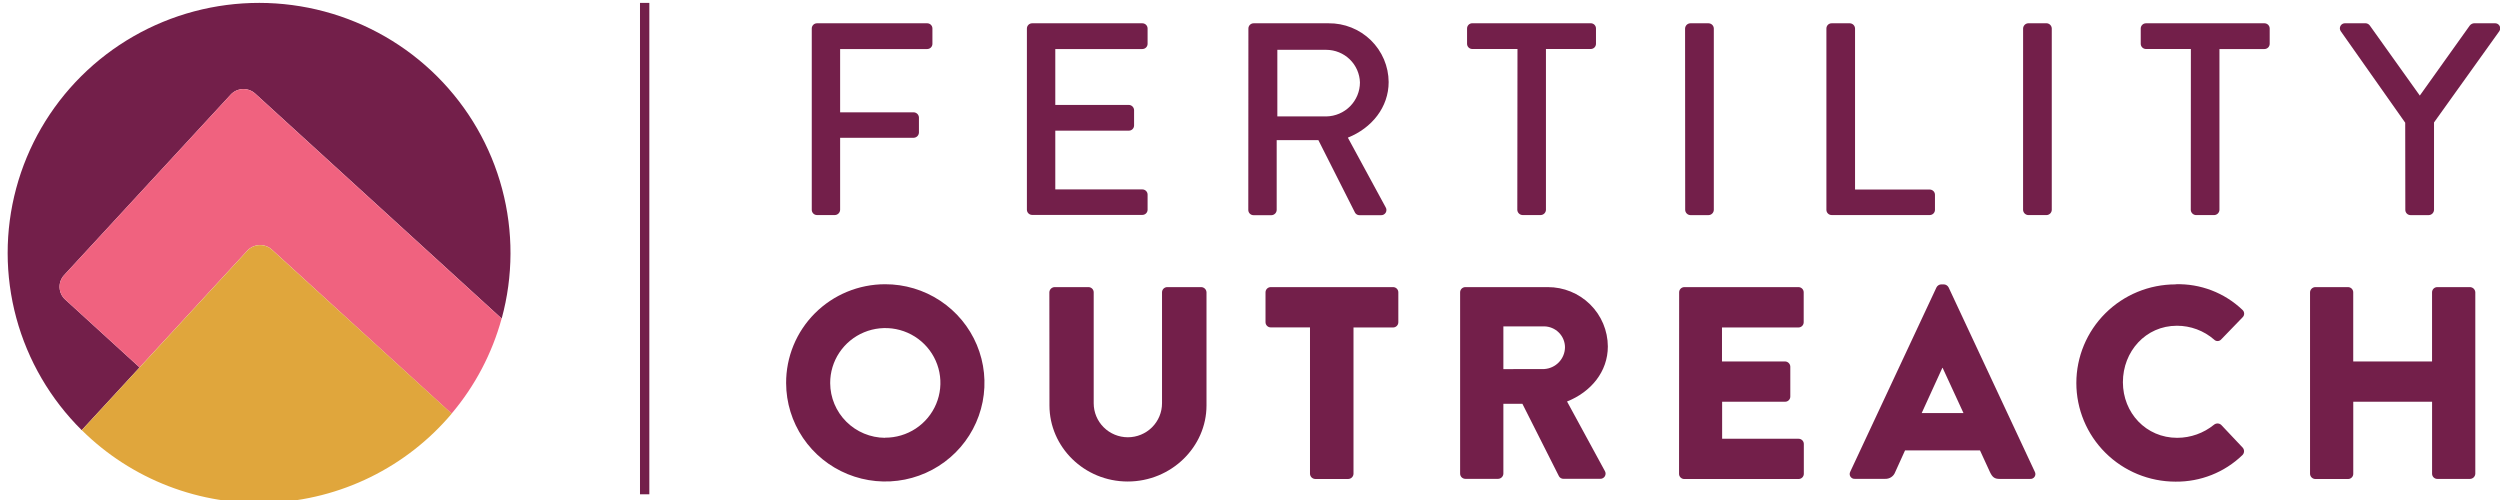
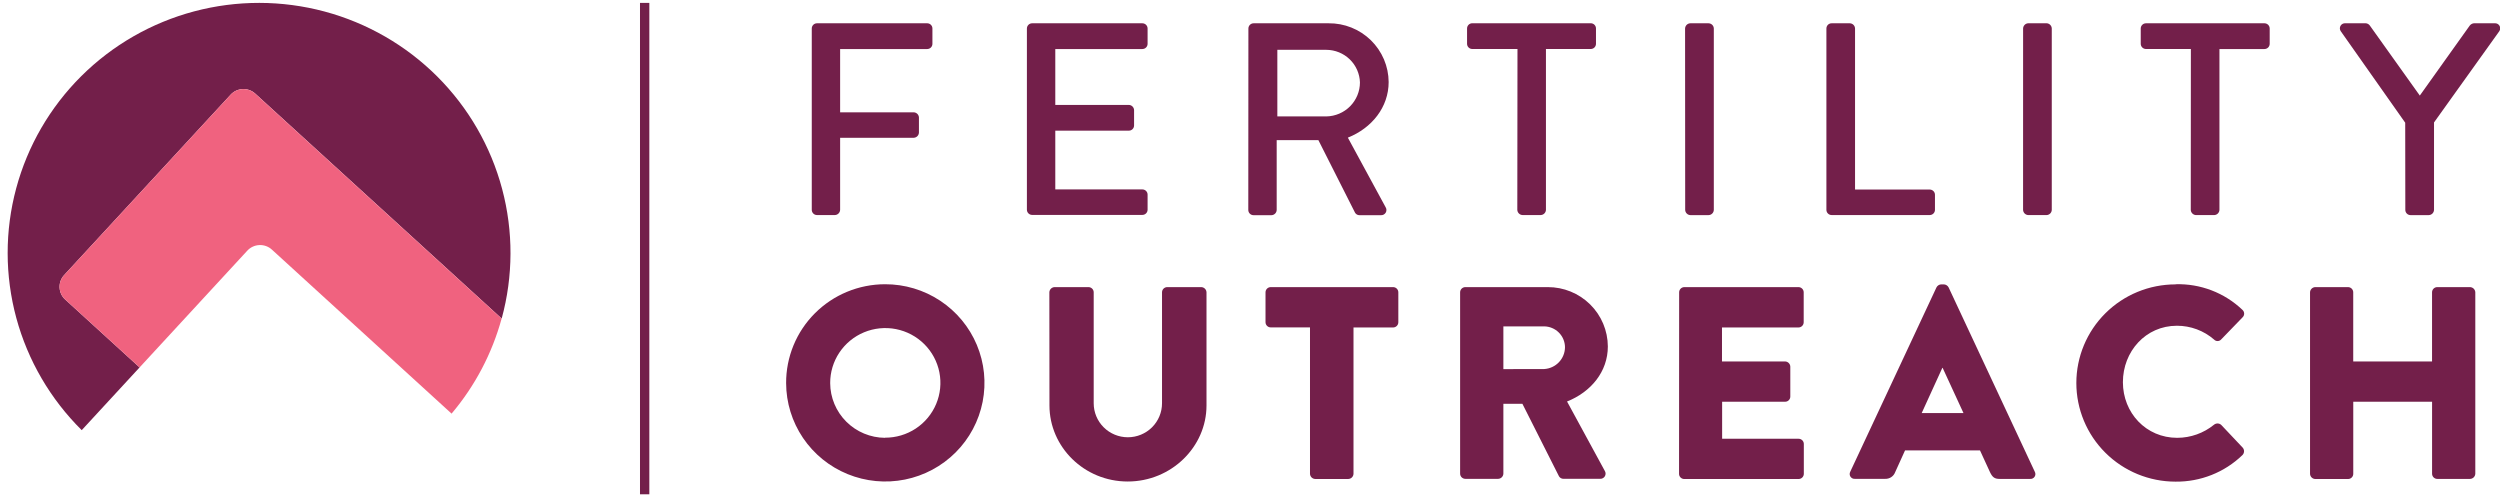
<svg xmlns="http://www.w3.org/2000/svg" width="365" height="73" viewBox="0 0 365 73" fill="none">
  <g clip-path="url(#clip0_1415_20777)">
    <path d="M129.213 41.499C132.077 41.491 134.879 42.328 137.264 43.904C139.65 45.48 141.512 47.723 142.616 50.352C143.719 52.98 144.014 55.874 143.463 58.669C142.912 61.464 141.54 64.034 139.521 66.053C137.502 68.073 134.926 69.452 132.118 70.015C129.311 70.579 126.399 70.302 123.75 69.219C121.101 68.137 118.834 66.297 117.236 63.934C115.639 61.57 114.782 58.788 114.774 55.94C114.764 54.048 115.131 52.172 115.852 50.421C116.573 48.67 117.635 47.078 118.977 45.737C120.319 44.395 121.913 43.33 123.67 42.603C125.427 41.876 127.31 41.501 129.213 41.499ZM129.213 63.902C130.808 63.91 132.369 63.446 133.699 62.57C135.028 61.694 136.066 60.445 136.68 58.981C137.294 57.517 137.457 55.904 137.148 54.348C136.838 52.792 136.071 51.363 134.943 50.241C133.816 49.12 132.378 48.357 130.813 48.049C129.249 47.742 127.627 47.904 126.155 48.514C124.683 49.125 123.427 50.157 122.546 51.479C121.665 52.801 121.199 54.354 121.207 55.94C121.216 58.051 122.062 60.072 123.561 61.567C125.06 63.061 127.091 63.908 129.213 63.922V63.902Z" fill="#731F4A" />
    <path d="M153.206 42.68C153.212 42.481 153.294 42.291 153.436 42.15C153.577 42.008 153.767 41.925 153.967 41.918H158.919C159.121 41.919 159.315 42 159.457 42.143C159.6 42.286 159.68 42.479 159.68 42.68V58.881C159.68 60.197 160.205 61.459 161.141 62.389C162.076 63.319 163.345 63.841 164.667 63.841C165.99 63.841 167.259 63.319 168.194 62.389C169.129 61.459 169.655 60.197 169.655 58.881V42.68C169.655 42.478 169.735 42.284 169.879 42.141C170.023 41.998 170.218 41.918 170.421 41.918H175.383C175.584 41.924 175.775 42.007 175.917 42.148C176.06 42.29 176.142 42.48 176.149 42.68V59.199C176.149 65.254 170.999 70.3 164.647 70.3C158.295 70.3 153.221 65.254 153.221 59.199L153.206 42.68Z" fill="#731F4A" />
    <path d="M191.259 47.801H185.531C185.328 47.801 185.133 47.721 184.989 47.578C184.845 47.435 184.765 47.241 184.765 47.039V42.68C184.765 42.478 184.845 42.284 184.989 42.141C185.133 41.998 185.328 41.918 185.531 41.918H203.39C203.593 41.918 203.788 41.998 203.931 42.141C204.075 42.284 204.156 42.478 204.156 42.68V47.049C204.156 47.252 204.075 47.445 203.931 47.588C203.788 47.731 203.593 47.811 203.39 47.811H197.611V69.169C197.606 69.369 197.524 69.559 197.383 69.701C197.241 69.843 197.051 69.925 196.85 69.931H192.02C191.819 69.925 191.629 69.843 191.487 69.701C191.346 69.559 191.264 69.369 191.259 69.169V47.801Z" fill="#731F4A" />
    <path d="M213.177 42.68C213.177 42.478 213.257 42.284 213.401 42.141C213.545 41.998 213.74 41.918 213.943 41.918H225.967C228.286 41.91 230.513 42.818 232.159 44.443C233.805 46.067 234.735 48.275 234.745 50.581C234.745 54.26 232.289 57.221 228.788 58.619L234.298 68.746C234.373 68.863 234.414 68.999 234.416 69.138C234.418 69.277 234.382 69.414 234.311 69.534C234.241 69.653 234.138 69.752 234.015 69.817C233.892 69.883 233.753 69.914 233.613 69.906H228.26C228.131 69.907 228.004 69.874 227.891 69.811C227.778 69.749 227.683 69.658 227.616 69.548L222.269 58.952H219.493V69.149C219.487 69.35 219.404 69.54 219.262 69.681C219.12 69.823 218.928 69.905 218.727 69.911H213.943C213.74 69.911 213.545 69.831 213.401 69.688C213.257 69.545 213.177 69.352 213.177 69.149V42.68ZM225.445 53.881C226.267 53.834 227.04 53.475 227.606 52.88C228.172 52.285 228.488 51.497 228.489 50.677C228.478 49.878 228.154 49.114 227.586 48.548C227.017 47.983 226.249 47.66 225.445 47.65H219.493V53.891L225.445 53.881Z" fill="#731F4A" />
    <path d="M245.155 42.68C245.155 42.478 245.236 42.284 245.379 42.141C245.523 41.998 245.718 41.918 245.921 41.918H262.572C262.776 41.918 262.971 41.998 263.114 42.141C263.258 42.284 263.339 42.478 263.339 42.68V47.049C263.339 47.252 263.258 47.445 263.114 47.588C262.971 47.731 262.776 47.811 262.572 47.811H251.411V52.771H260.619C260.82 52.776 261.011 52.857 261.153 52.998C261.296 53.139 261.379 53.328 261.385 53.528V57.892C261.386 57.993 261.367 58.092 261.328 58.185C261.29 58.278 261.234 58.362 261.162 58.433C261.091 58.504 261.006 58.56 260.913 58.598C260.82 58.636 260.72 58.655 260.619 58.654H251.431V64.058H262.593C262.795 64.058 262.989 64.138 263.133 64.28C263.276 64.421 263.358 64.614 263.359 64.815V69.175C263.359 69.377 263.278 69.57 263.134 69.713C262.991 69.856 262.796 69.936 262.593 69.936H245.906C245.805 69.937 245.705 69.918 245.612 69.88C245.519 69.842 245.434 69.786 245.363 69.715C245.291 69.644 245.235 69.56 245.197 69.467C245.158 69.374 245.139 69.275 245.14 69.175L245.155 42.68Z" fill="#731F4A" />
    <path d="M270.132 68.882L282.725 41.959C282.79 41.833 282.887 41.726 283.006 41.649C283.125 41.572 283.263 41.527 283.405 41.52H283.811C283.953 41.528 284.091 41.572 284.211 41.649C284.331 41.726 284.429 41.833 284.496 41.959L297.083 68.882C297.144 68.994 297.173 69.121 297.168 69.248C297.162 69.375 297.122 69.498 297.052 69.605C296.982 69.711 296.884 69.797 296.769 69.853C296.654 69.909 296.526 69.932 296.398 69.921H291.934C291.213 69.921 290.888 69.679 290.528 68.912L289.077 65.754H278.138L276.687 68.953C276.577 69.243 276.379 69.491 276.119 69.663C275.86 69.835 275.553 69.922 275.241 69.911H270.817C270.691 69.921 270.565 69.897 270.451 69.842C270.337 69.786 270.241 69.702 270.171 69.597C270.101 69.492 270.06 69.37 270.054 69.245C270.047 69.119 270.074 68.994 270.132 68.882ZM286.667 60.304L283.623 53.705H283.582L280.569 60.304H286.667Z" fill="#731F4A" />
    <path d="M317.636 41.499C319.425 41.447 321.207 41.75 322.879 42.388C324.55 43.026 326.077 43.988 327.372 45.218C327.455 45.285 327.522 45.369 327.57 45.464C327.617 45.559 327.643 45.664 327.647 45.77C327.65 45.876 327.63 45.982 327.589 46.08C327.548 46.178 327.486 46.266 327.407 46.338L324.272 49.577C324.206 49.646 324.128 49.7 324.041 49.737C323.953 49.775 323.859 49.794 323.765 49.794C323.67 49.794 323.576 49.775 323.488 49.737C323.401 49.7 323.323 49.646 323.257 49.577C321.754 48.272 319.824 47.555 317.828 47.559C313.262 47.559 309.944 51.318 309.944 55.799C309.944 60.279 313.323 63.922 317.869 63.922C319.834 63.92 321.738 63.24 323.257 62C323.407 61.881 323.595 61.82 323.787 61.827C323.979 61.834 324.162 61.91 324.302 62.04L327.438 65.36C327.569 65.512 327.637 65.708 327.63 65.908C327.622 66.108 327.539 66.298 327.397 66.44C324.783 68.966 321.27 70.361 317.625 70.32C313.785 70.32 310.102 68.803 307.387 66.102C304.671 63.402 303.146 59.739 303.146 55.92C303.146 52.101 304.671 48.438 307.387 45.737C310.102 43.037 313.785 41.52 317.625 41.52L317.636 41.499Z" fill="#731F4A" />
    <path d="M337.265 42.68C337.271 42.481 337.353 42.291 337.494 42.15C337.635 42.008 337.825 41.925 338.026 41.918H342.81C343.012 41.919 343.206 42 343.349 42.143C343.491 42.286 343.571 42.479 343.571 42.68V52.771H355.078V42.68C355.078 42.478 355.159 42.284 355.302 42.141C355.446 41.998 355.641 41.918 355.844 41.918H360.628C360.829 41.925 361.02 42.008 361.162 42.149C361.304 42.291 361.387 42.48 361.395 42.68V69.159C361.388 69.359 361.305 69.55 361.163 69.691C361.021 69.833 360.83 69.915 360.628 69.921H355.849C355.748 69.922 355.648 69.903 355.555 69.865C355.462 69.827 355.377 69.771 355.306 69.7C355.235 69.629 355.178 69.544 355.14 69.452C355.102 69.359 355.082 69.26 355.083 69.159V58.654H343.576V69.175C343.577 69.274 343.558 69.373 343.52 69.466C343.482 69.558 343.426 69.642 343.355 69.713C343.284 69.784 343.2 69.84 343.108 69.878C343.015 69.917 342.916 69.936 342.815 69.936H338.026C337.825 69.93 337.634 69.848 337.493 69.706C337.351 69.564 337.27 69.374 337.265 69.175V42.68Z" fill="#731F4A" />
    <path d="M118.518 4.162C118.517 4.062 118.536 3.963 118.574 3.87C118.612 3.778 118.668 3.694 118.739 3.623C118.809 3.552 118.894 3.496 118.986 3.458C119.079 3.419 119.178 3.4 119.279 3.4H135.372C135.472 3.4 135.572 3.419 135.664 3.458C135.757 3.496 135.841 3.552 135.912 3.623C135.983 3.694 136.039 3.778 136.077 3.87C136.115 3.963 136.134 4.062 136.133 4.162V6.402C136.133 6.603 136.053 6.795 135.91 6.937C135.767 7.079 135.574 7.159 135.372 7.159H122.658V16.397H133.398C133.599 16.404 133.789 16.485 133.931 16.626C134.074 16.766 134.157 16.955 134.165 17.154V19.354C134.158 19.554 134.075 19.744 133.933 19.886C133.791 20.027 133.6 20.11 133.398 20.116H122.658V30.636C122.651 30.835 122.569 31.025 122.428 31.166C122.287 31.308 122.097 31.39 121.897 31.398H119.279C119.076 31.397 118.883 31.316 118.74 31.173C118.598 31.03 118.518 30.837 118.518 30.636V4.162Z" fill="#731F4A" />
    <path d="M149.928 4.162C149.928 4.061 149.948 3.962 149.986 3.87C150.025 3.778 150.081 3.694 150.152 3.623C150.223 3.552 150.308 3.496 150.401 3.458C150.494 3.419 150.593 3.4 150.694 3.4H166.782C166.883 3.4 166.982 3.419 167.075 3.458C167.168 3.496 167.253 3.552 167.324 3.623C167.395 3.694 167.451 3.778 167.49 3.87C167.528 3.962 167.548 4.061 167.548 4.162V6.402C167.547 6.603 167.466 6.796 167.322 6.937C167.179 7.079 166.984 7.159 166.782 7.159H154.073V15.318H164.814C165.013 15.324 165.203 15.406 165.345 15.546C165.486 15.687 165.568 15.876 165.575 16.074V18.315C165.575 18.414 165.556 18.513 165.518 18.606C165.48 18.698 165.424 18.782 165.354 18.853C165.283 18.924 165.199 18.98 165.106 19.018C165.013 19.057 164.914 19.076 164.814 19.076H154.073V27.654H166.782C166.985 27.654 167.18 27.734 167.324 27.877C167.468 28.02 167.548 28.214 167.548 28.416V30.616C167.548 30.818 167.468 31.012 167.324 31.155C167.18 31.297 166.985 31.378 166.782 31.378H150.694C150.491 31.378 150.296 31.297 150.152 31.155C150.008 31.012 149.928 30.818 149.928 30.616V4.162Z" fill="#731F4A" />
    <path d="M182.266 4.162C182.266 4.061 182.286 3.962 182.325 3.87C182.363 3.778 182.419 3.694 182.491 3.623C182.562 3.552 182.646 3.496 182.739 3.458C182.832 3.419 182.932 3.4 183.032 3.4H193.971C195.114 3.388 196.248 3.6 197.308 4.025C198.368 4.45 199.334 5.079 200.149 5.876C200.964 6.673 201.612 7.623 202.058 8.669C202.503 9.716 202.736 10.841 202.743 11.977C202.743 15.655 200.288 18.698 196.787 20.096L202.302 30.258C202.377 30.375 202.417 30.511 202.42 30.65C202.422 30.789 202.386 30.926 202.315 31.046C202.244 31.165 202.142 31.264 202.019 31.329C201.895 31.395 201.756 31.426 201.617 31.418H198.476C198.347 31.419 198.22 31.386 198.107 31.322C197.995 31.259 197.902 31.166 197.837 31.055L192.484 20.459H186.396V30.656C186.39 30.856 186.307 31.047 186.165 31.188C186.022 31.329 185.831 31.412 185.63 31.418H183.017C182.814 31.418 182.619 31.338 182.475 31.195C182.332 31.052 182.251 30.858 182.251 30.656L182.266 4.162ZM193.646 16.998C194.954 16.974 196.2 16.441 197.118 15.514C198.035 14.587 198.55 13.339 198.552 12.038C198.516 10.766 197.983 9.558 197.068 8.67C196.152 7.781 194.926 7.281 193.646 7.275H186.492V16.998H193.646Z" fill="#731F4A" />
    <path d="M221.552 7.154H214.957C214.856 7.154 214.757 7.135 214.664 7.097C214.571 7.06 214.486 7.004 214.415 6.934C214.344 6.863 214.287 6.78 214.249 6.688C214.21 6.595 214.19 6.497 214.19 6.397V4.161C214.189 4.061 214.208 3.961 214.246 3.868C214.284 3.774 214.34 3.689 214.412 3.618C214.483 3.547 214.568 3.49 214.661 3.452C214.755 3.413 214.855 3.394 214.957 3.395H232.252C232.353 3.395 232.452 3.414 232.545 3.453C232.638 3.491 232.722 3.547 232.792 3.618C232.863 3.689 232.919 3.773 232.957 3.865C232.995 3.958 233.014 4.057 233.013 4.156V6.397C233.013 6.597 232.933 6.79 232.791 6.932C232.648 7.074 232.454 7.154 232.252 7.154H225.708V30.636C225.701 30.835 225.619 31.025 225.478 31.166C225.337 31.308 225.147 31.39 224.946 31.398H222.293C222.092 31.392 221.901 31.309 221.758 31.168C221.616 31.026 221.533 30.836 221.527 30.636L221.552 7.154Z" fill="#731F4A" />
    <path d="M246.021 4.162C246.028 3.961 246.111 3.771 246.253 3.63C246.395 3.488 246.586 3.406 246.788 3.4H249.456C249.657 3.406 249.848 3.489 249.989 3.63C250.131 3.772 250.212 3.962 250.217 4.162V30.641C250.212 30.841 250.131 31.032 249.989 31.174C249.848 31.317 249.657 31.4 249.456 31.408H246.803C246.602 31.402 246.41 31.32 246.268 31.178C246.126 31.036 246.043 30.846 246.037 30.646L246.021 4.162Z" fill="#731F4A" />
    <path d="M266.655 4.162C266.655 4.061 266.674 3.962 266.712 3.869C266.75 3.776 266.807 3.692 266.878 3.621C266.949 3.55 267.034 3.494 267.127 3.456C267.221 3.418 267.321 3.399 267.421 3.4H270.075C270.276 3.406 270.466 3.489 270.608 3.63C270.749 3.772 270.831 3.962 270.836 4.162V27.674H281.739C281.942 27.674 282.137 27.755 282.281 27.898C282.424 28.04 282.505 28.234 282.505 28.436V30.636C282.505 30.838 282.424 31.032 282.281 31.175C282.137 31.318 281.942 31.398 281.739 31.398H267.421C267.218 31.398 267.023 31.318 266.88 31.175C266.736 31.032 266.655 30.838 266.655 30.636V4.162Z" fill="#731F4A" />
    <path d="M295.373 4.161C295.378 3.961 295.46 3.771 295.601 3.628C295.743 3.486 295.933 3.402 296.134 3.395H298.788C298.991 3.4 299.184 3.482 299.327 3.625C299.471 3.768 299.554 3.96 299.559 4.161V30.641C299.553 30.841 299.47 31.031 299.328 31.173C299.185 31.314 298.994 31.397 298.793 31.403H296.134C295.933 31.395 295.743 31.313 295.601 31.172C295.459 31.03 295.376 30.841 295.368 30.641L295.373 4.161Z" fill="#731F4A" />
    <path d="M319.868 7.154H313.313C313.111 7.154 312.917 7.074 312.773 6.932C312.63 6.79 312.548 6.598 312.547 6.397V4.162C312.547 4.061 312.567 3.962 312.605 3.87C312.644 3.778 312.7 3.694 312.771 3.623C312.842 3.552 312.927 3.496 313.02 3.458C313.113 3.419 313.212 3.4 313.313 3.4H330.634C330.833 3.406 331.021 3.489 331.16 3.632C331.298 3.774 331.375 3.964 331.375 4.162V6.402C331.374 6.603 331.292 6.796 331.149 6.937C331.005 7.079 330.811 7.159 330.609 7.159H324.039V30.641C324.031 30.841 323.948 31.03 323.806 31.172C323.664 31.313 323.473 31.395 323.272 31.403H320.619C320.418 31.395 320.228 31.313 320.086 31.172C319.944 31.03 319.86 30.841 319.853 30.641L319.868 7.154Z" fill="#731F4A" />
    <path d="M351.161 17.916L341.75 4.555C341.672 4.442 341.627 4.309 341.62 4.171C341.613 4.034 341.645 3.898 341.712 3.777C341.779 3.657 341.878 3.557 341.999 3.49C342.119 3.422 342.256 3.389 342.394 3.395H345.372C345.5 3.399 345.625 3.434 345.736 3.496C345.847 3.559 345.942 3.647 346.012 3.753L353.292 13.955L360.568 3.753C360.643 3.651 360.739 3.566 360.851 3.504C360.962 3.442 361.085 3.405 361.212 3.395H364.256C364.394 3.389 364.531 3.422 364.652 3.49C364.772 3.557 364.871 3.657 364.938 3.777C365.005 3.898 365.037 4.034 365.03 4.171C365.024 4.309 364.979 4.442 364.901 4.555L355.367 17.876V30.636C355.362 30.841 355.277 31.036 355.131 31.18C354.984 31.324 354.787 31.405 354.581 31.408H351.943C351.739 31.408 351.545 31.328 351.401 31.185C351.257 31.042 351.177 30.848 351.177 30.646L351.161 17.916Z" fill="#731F4A" />
    <path d="M11.931 62.802L20.379 53.644L9.516 43.73C9.021 43.278 8.726 42.649 8.697 41.981C8.667 41.313 8.905 40.661 9.359 40.167L33.677 13.819C34.131 13.326 34.764 13.033 35.435 13.004C36.107 12.974 36.763 13.211 37.259 13.662L73.246 46.51C74.939 40.317 74.962 33.79 73.311 27.586C71.659 21.382 68.393 15.721 63.84 11.172C59.287 6.624 53.609 3.35 47.379 1.68C41.148 0.01 34.584 0.003 28.35 1.659C22.116 3.316 16.43 6.578 11.868 11.116C7.305 15.654 4.026 21.308 2.361 27.509C0.696 33.709 0.704 40.236 2.384 46.432C4.065 52.629 7.358 58.275 11.931 62.802Z" fill="#731F4A" />
    <path d="M33.677 13.819L9.359 40.167C8.906 40.661 8.667 41.313 8.697 41.981C8.726 42.649 9.021 43.278 9.517 43.73L20.379 53.644L36.107 36.595C36.562 36.102 37.194 35.809 37.866 35.78C38.537 35.75 39.193 35.987 39.689 36.438L65.93 60.39C69.35 56.346 71.843 51.609 73.236 46.51L37.249 13.662C36.753 13.214 36.1 12.979 35.431 13.008C34.761 13.038 34.131 13.329 33.677 13.819Z" fill="#F0627F" />
-     <path d="M36.117 36.595L20.389 53.644L11.941 62.802C15.543 66.368 19.851 69.151 24.591 70.975C29.331 72.799 34.401 73.624 39.478 73.397C44.556 73.17 49.531 71.897 54.087 69.658C58.644 67.419 62.684 64.263 65.95 60.39L39.699 36.454C39.205 36.001 38.55 35.761 37.879 35.787C37.207 35.814 36.573 36.104 36.117 36.595Z" fill="#E0A63C" />
    <path d="M94.803 0.423H93.439V72.167H94.803V0.423Z" fill="#731F4A" />
  </g>
  <defs>
    <clipPath id="clip0_1415_20777">
      <rect width="365" height="73" fill="white" />
    </clipPath>
  </defs>
</svg>